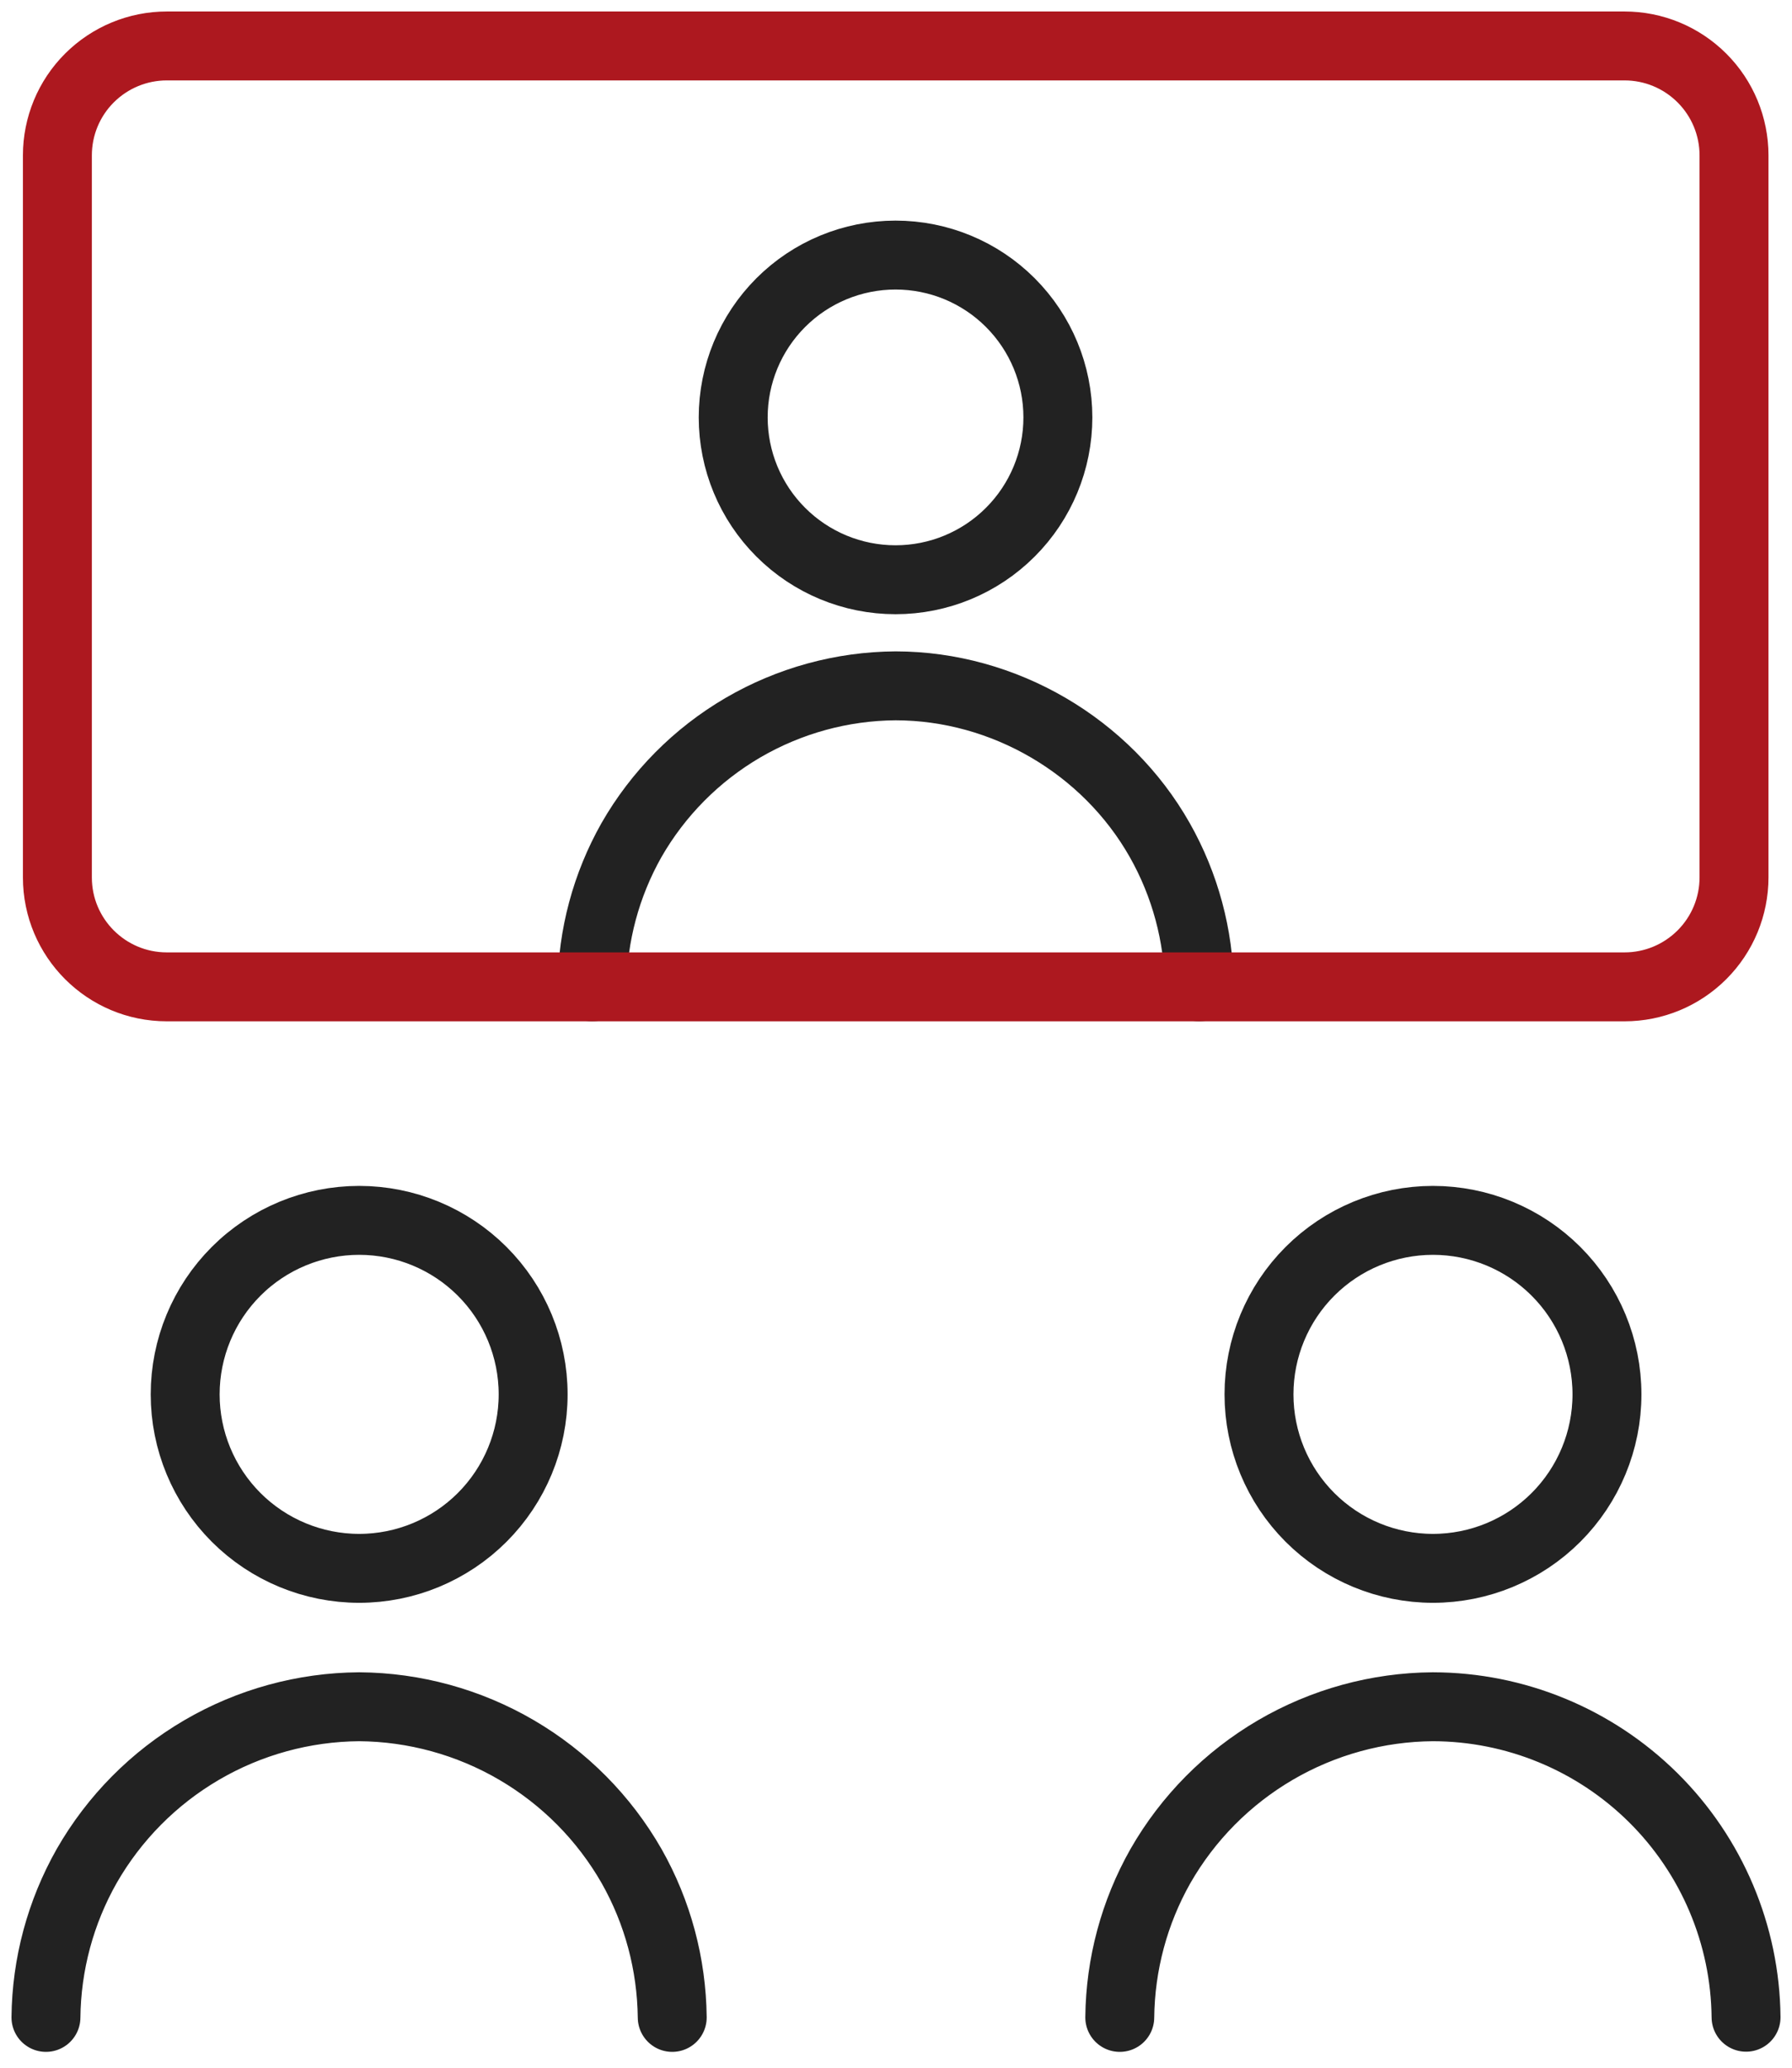
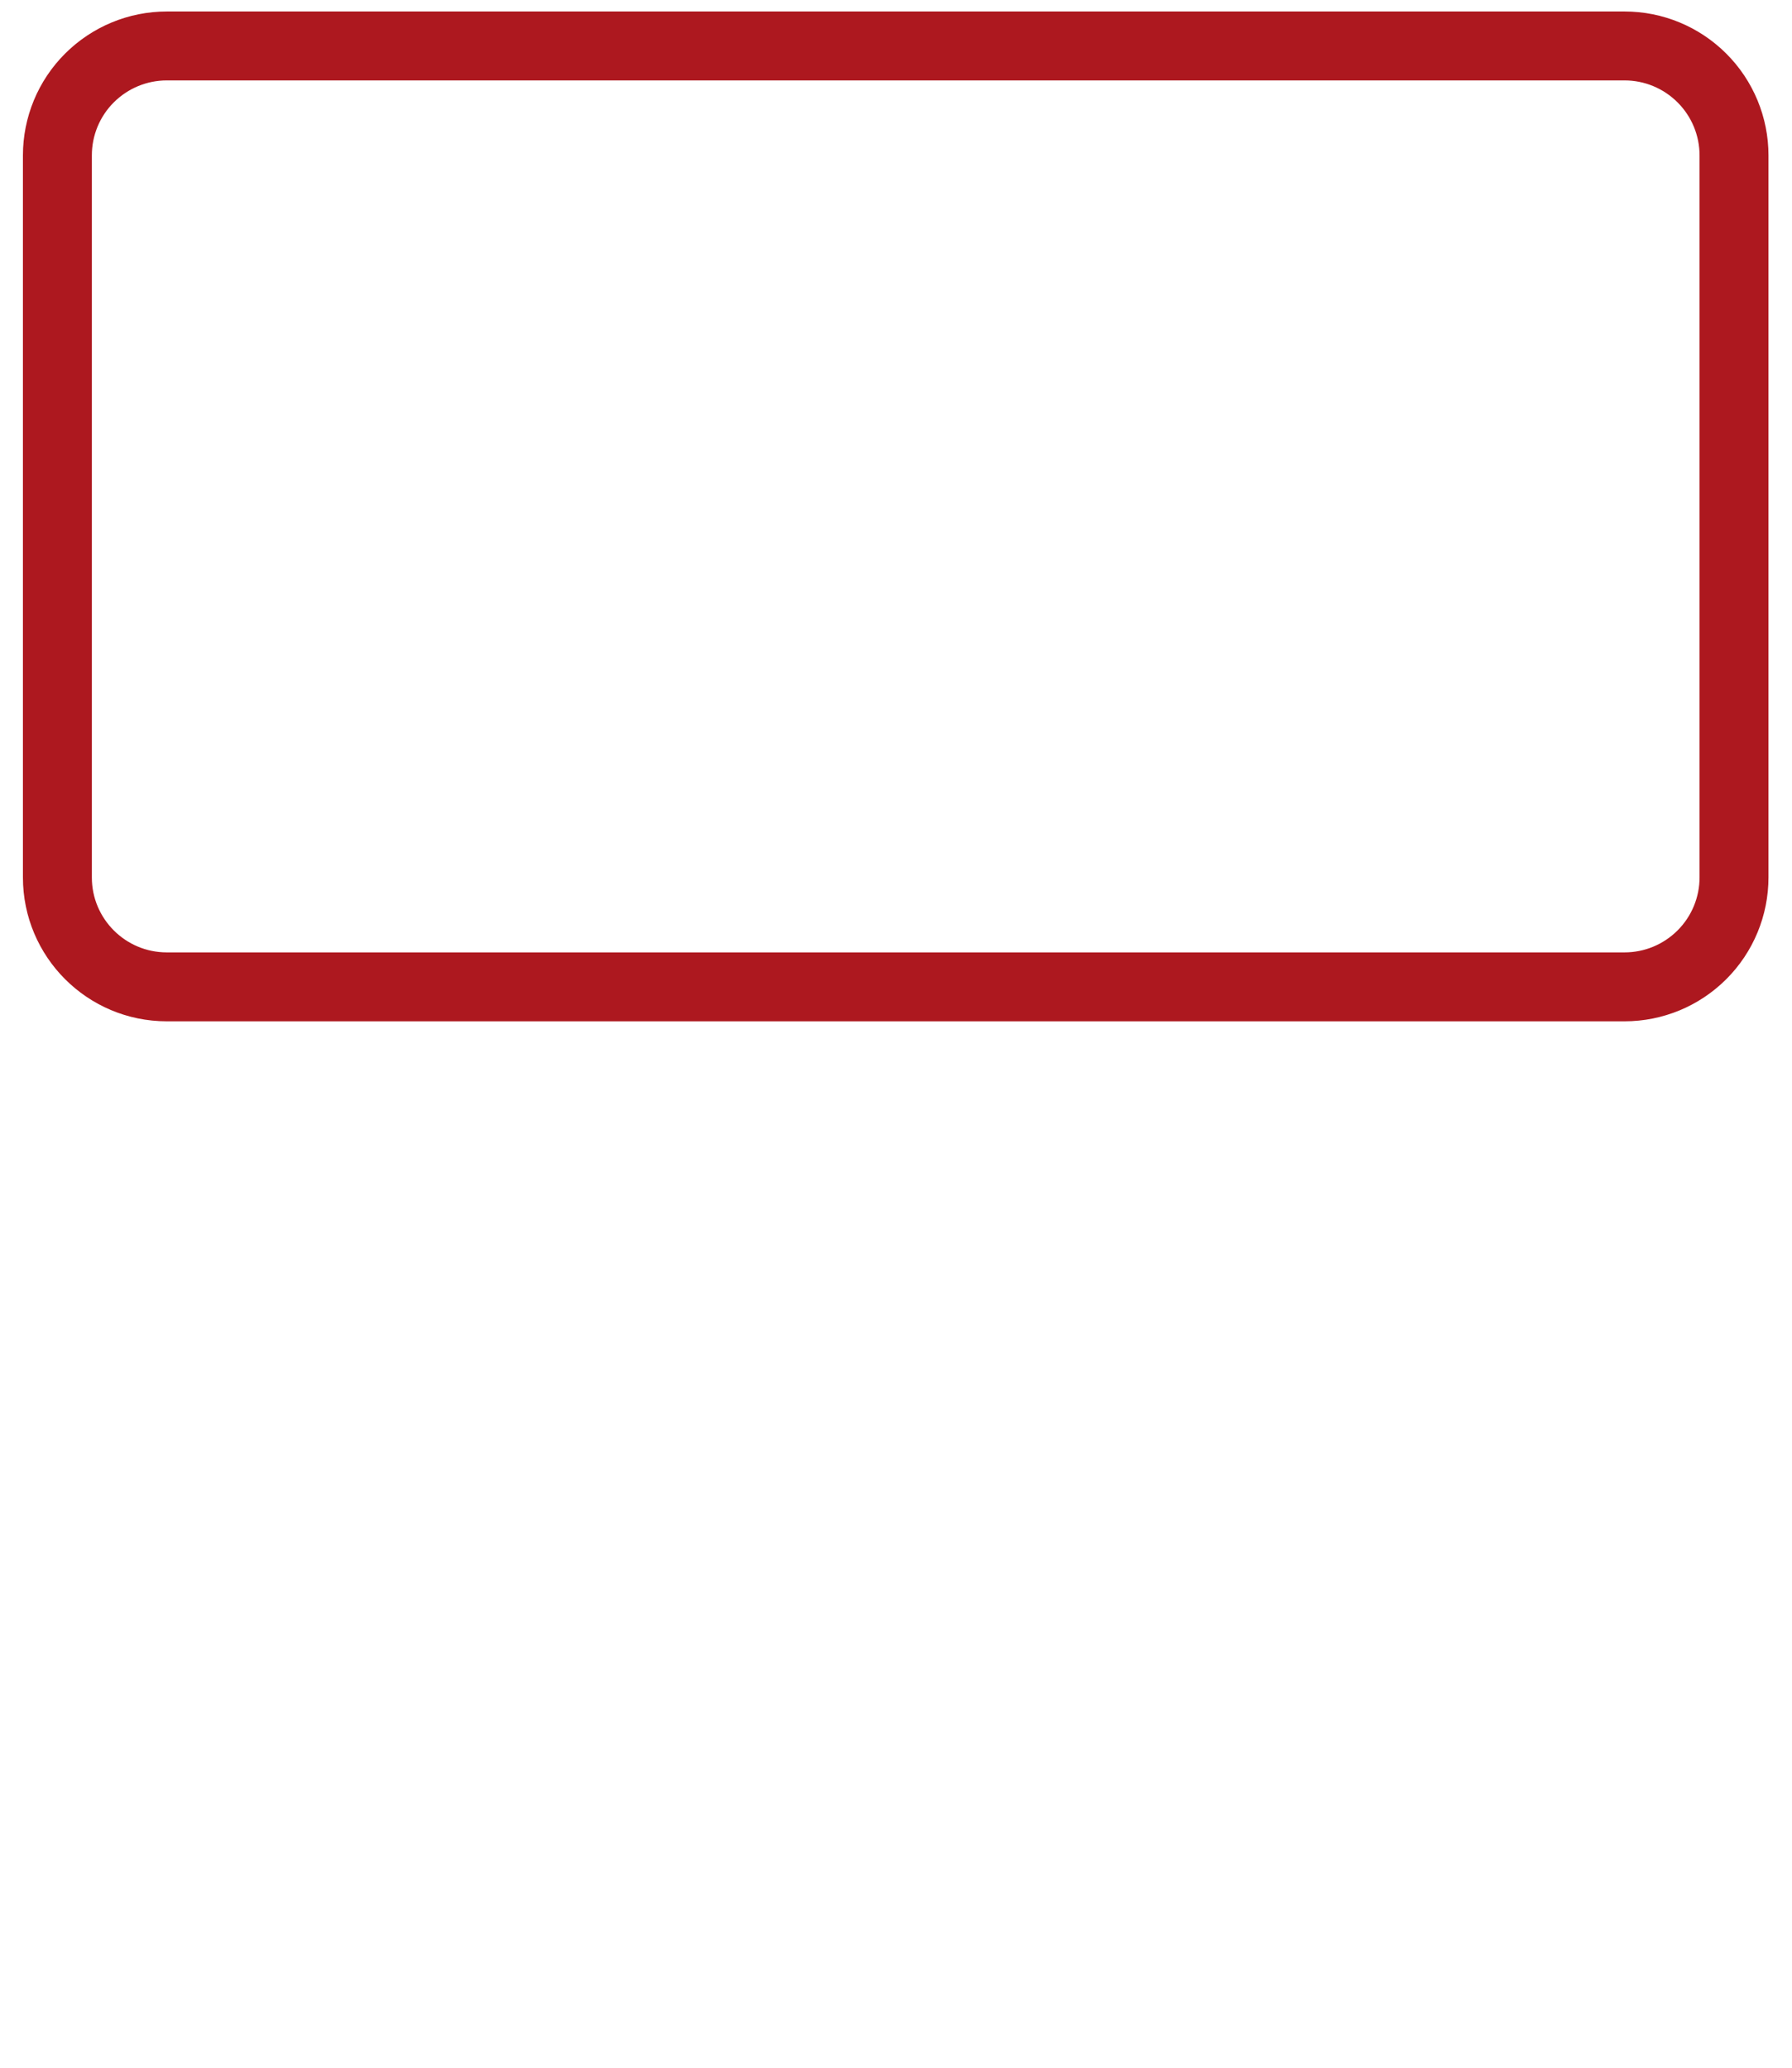
<svg xmlns="http://www.w3.org/2000/svg" width="39" height="45" viewBox="0 0 39 45" fill="none">
-   <path d="M1 43.905C1.012 42.749 1.317 41.616 1.886 40.611C2.485 39.565 3.348 38.694 4.388 38.086C5.429 37.477 6.611 37.153 7.817 37.144C9.022 37.153 10.203 37.478 11.243 38.086C12.284 38.695 13.146 39.565 13.745 40.611C14.315 41.616 14.617 42.75 14.63 43.905M24.37 43.905C24.382 42.749 24.686 41.616 25.255 40.611C25.854 39.565 26.716 38.695 27.757 38.086C28.797 37.478 29.978 37.153 31.183 37.144C32.98 37.147 34.703 37.858 35.98 39.123C37.256 40.388 37.982 42.105 38 43.901M12.886 21.477C12.896 20.359 13.191 19.261 13.741 18.286C14.322 17.271 15.159 16.427 16.168 15.837C17.178 15.248 18.324 14.933 19.493 14.926C21.849 14.929 24.081 16.233 25.242 18.286C25.793 19.261 26.088 20.359 26.101 21.477M7.817 34.132C8.821 34.132 9.784 33.733 10.494 33.023C11.204 32.313 11.603 31.35 11.603 30.346C11.603 29.341 11.204 28.378 10.494 27.668C9.784 26.958 8.821 26.559 7.817 26.559C6.813 26.559 5.849 26.958 5.139 27.668C4.429 28.378 4.03 29.341 4.03 30.346C4.03 31.35 4.429 32.313 5.139 33.023C5.849 33.733 6.813 34.132 7.817 34.132ZM31.186 34.132C32.191 34.132 33.154 33.733 33.864 33.023C34.574 32.313 34.973 31.35 34.973 30.346C34.973 29.341 34.574 28.378 33.864 27.668C33.154 26.958 32.191 26.559 31.186 26.559C30.182 26.559 29.219 26.958 28.509 27.668C27.799 28.378 27.4 29.341 27.4 30.346C27.4 31.35 27.799 32.313 28.509 33.023C29.219 33.733 30.182 34.132 31.186 34.132ZM19.49 12.617C20.427 12.617 21.326 12.245 21.988 11.582C22.651 10.92 23.023 10.021 23.023 9.084C23.023 8.147 22.651 7.249 21.988 6.586C21.326 5.923 20.427 5.551 19.49 5.551C18.553 5.551 17.654 5.923 16.992 6.586C16.329 7.249 15.957 8.147 15.957 9.084C15.957 10.021 16.329 10.92 16.992 11.582C17.654 12.245 18.553 12.617 19.49 12.617Z" stroke="#222222" stroke-width="1.5" stroke-linecap="round" stroke-linejoin="round" />
  <path d="M35.356 1H3.63C2.999 1 2.393 1.251 1.946 1.698C1.499 2.144 1.249 2.75 1.249 3.382V19.095C1.249 20.412 2.317 21.477 3.63 21.477H35.356C35.988 21.477 36.593 21.226 37.04 20.779C37.487 20.333 37.738 19.727 37.738 19.095V3.382C37.738 2.75 37.487 2.144 37.04 1.698C36.593 1.251 35.988 1 35.356 1Z" stroke="#AD181F" stroke-width="1.5" stroke-linecap="round" stroke-linejoin="round" />
</svg>